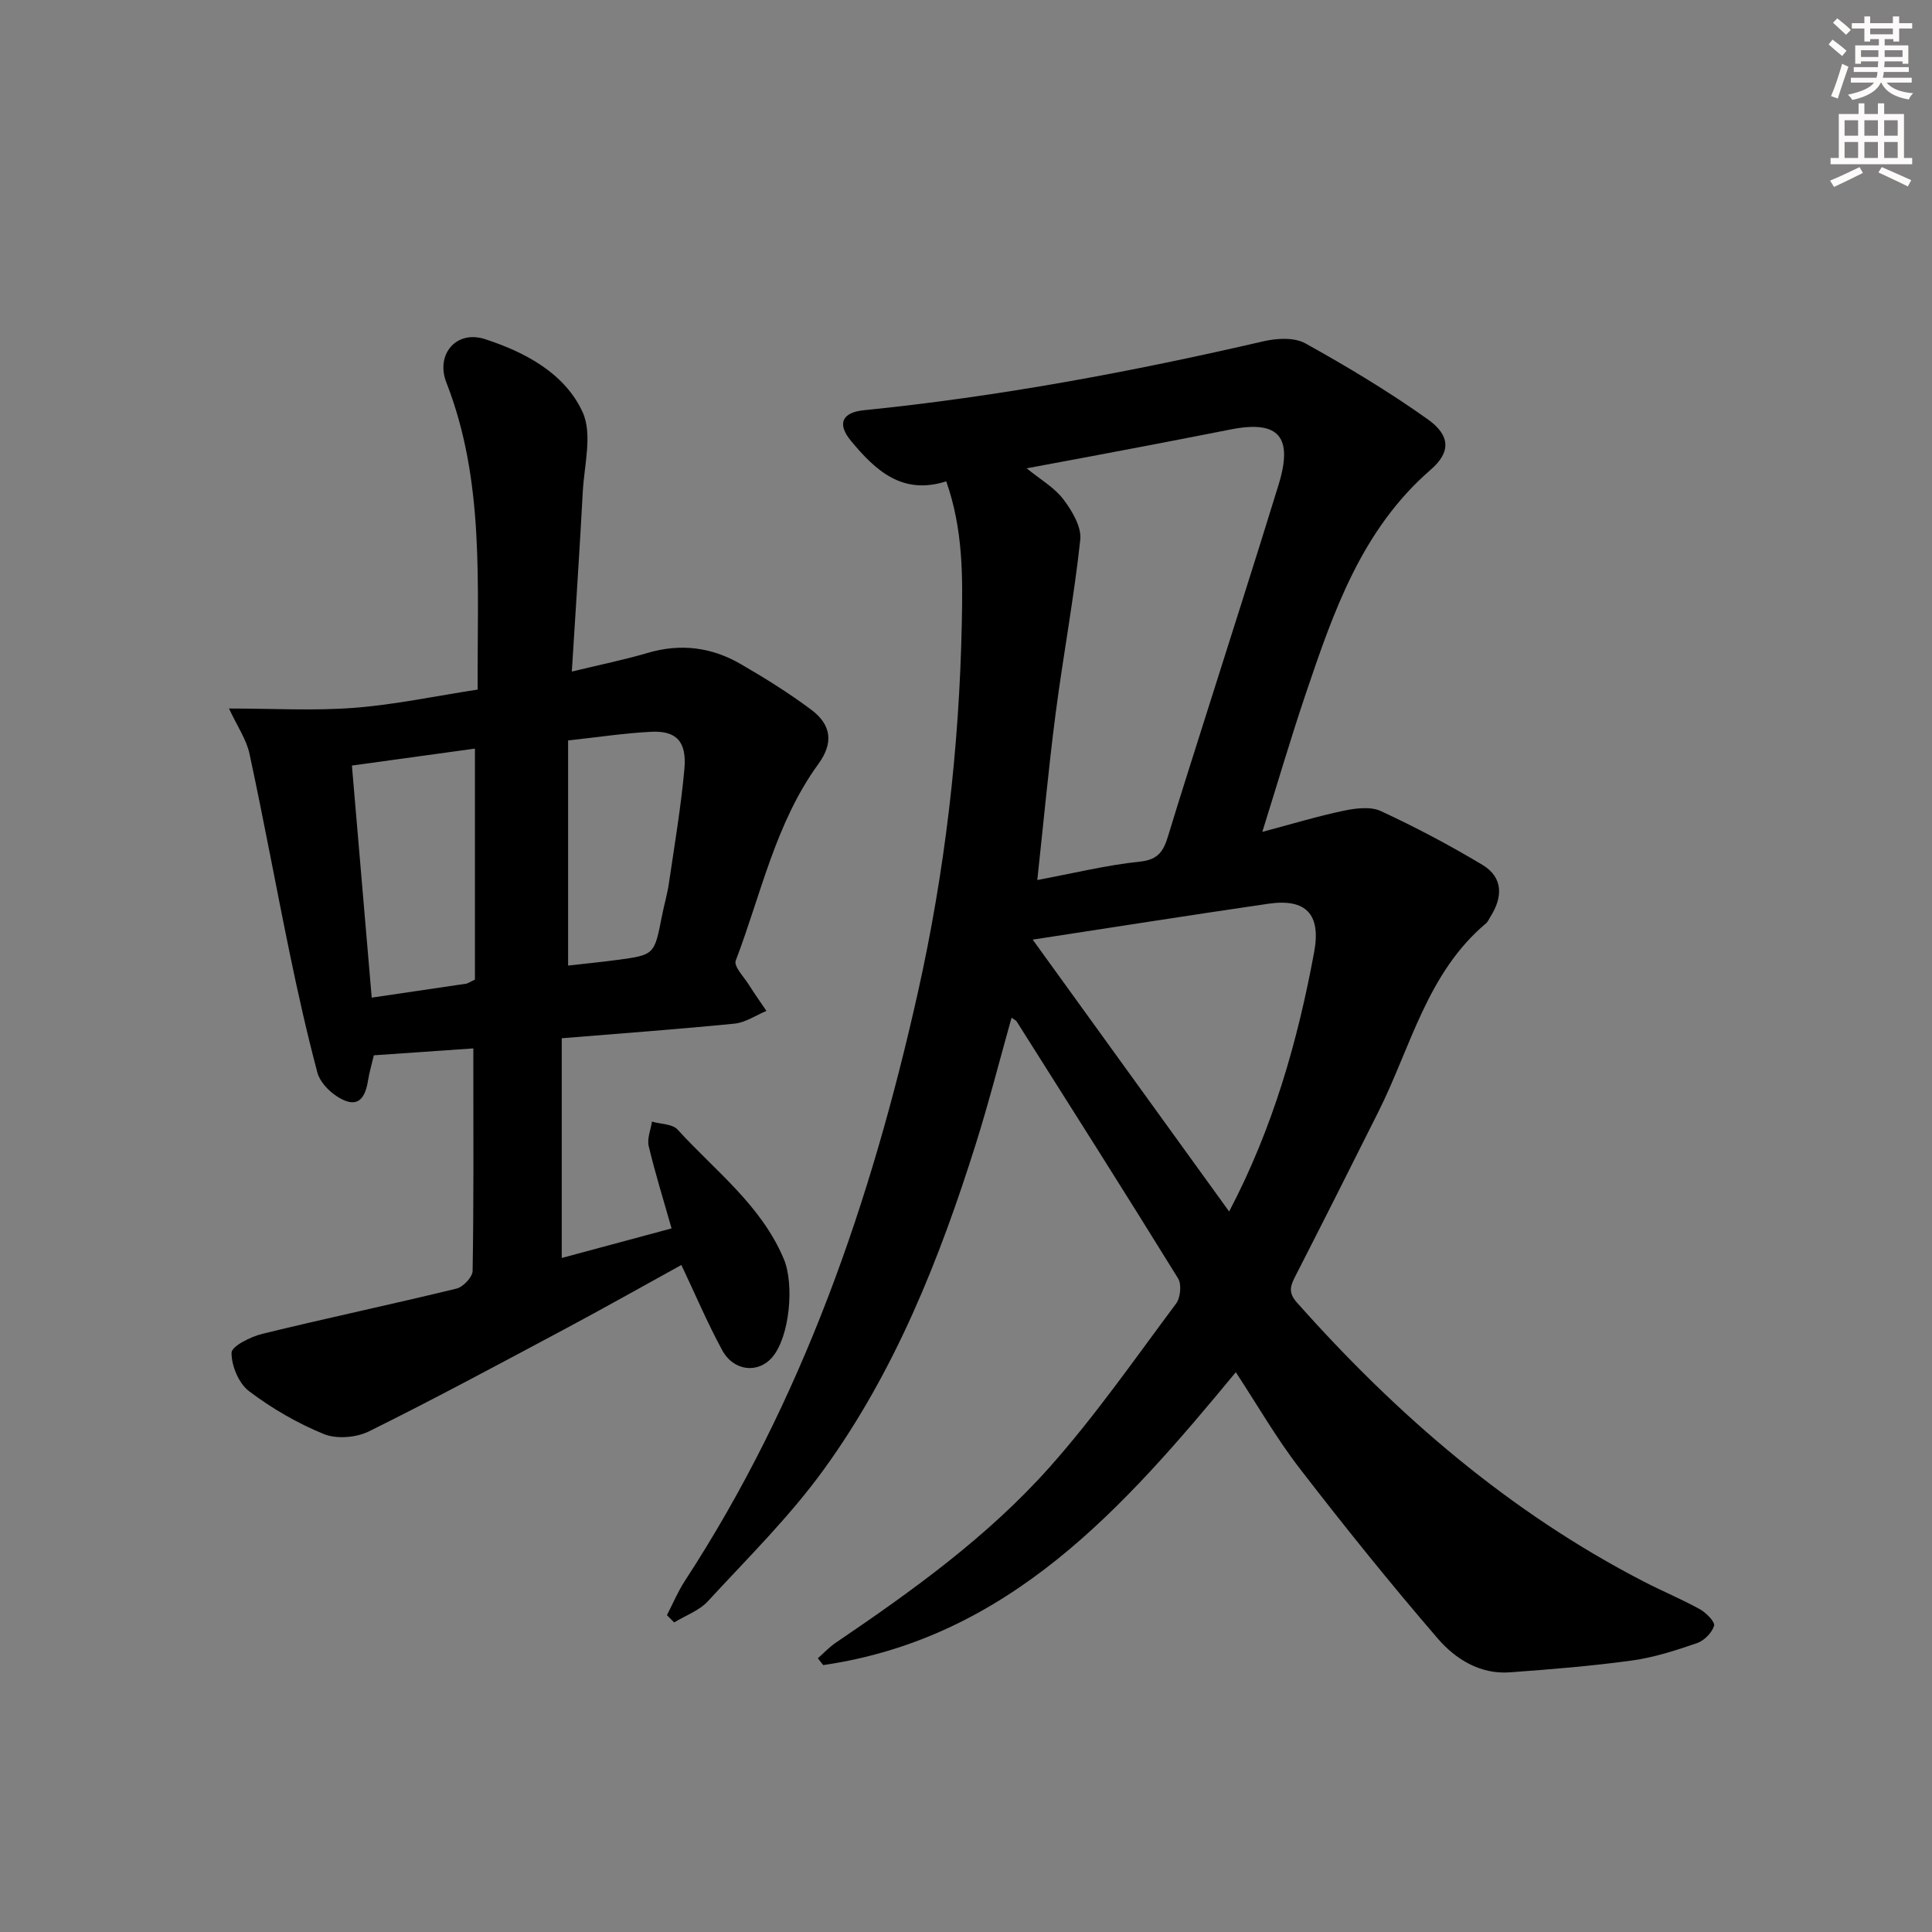
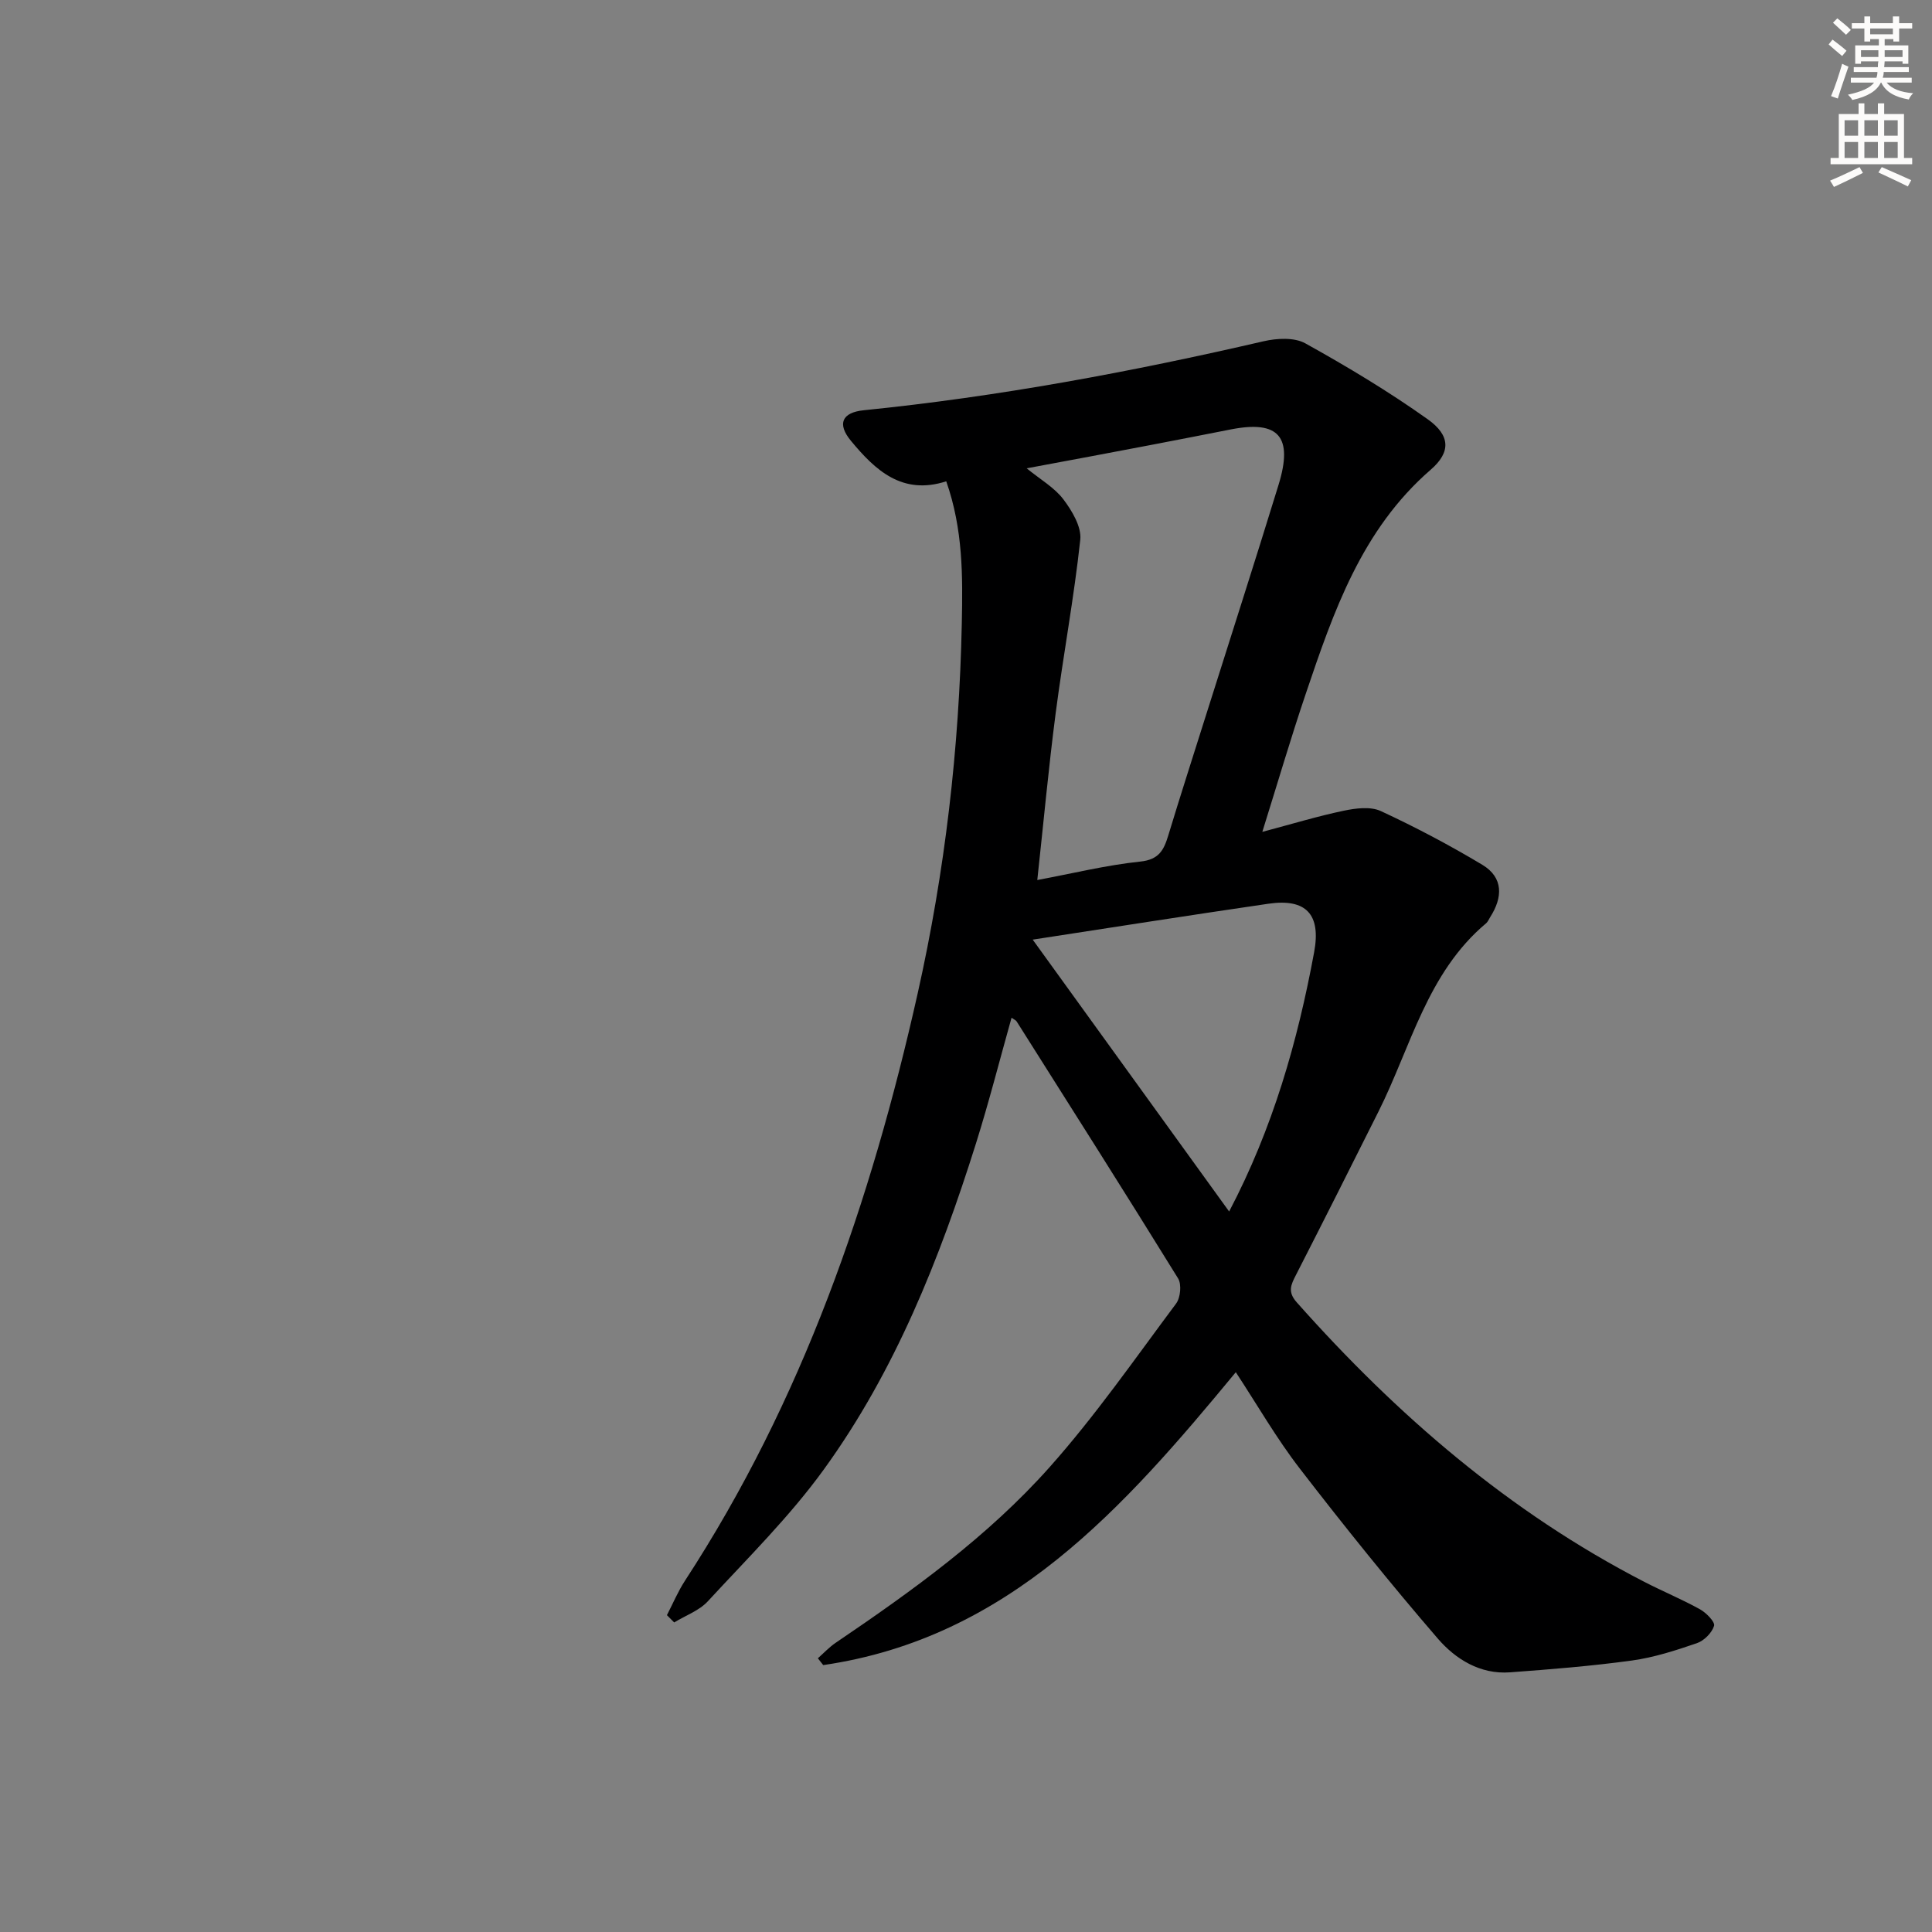
<svg xmlns="http://www.w3.org/2000/svg" enable-background="new 0 0 400 400" viewBox="0 0 400 400">
  <rect x="0" y="0" width="400" height="400" fill="#808080" stroke="none" />
  <path d="m255.86 284.1c-23.27 28.17-46.98 55.03-85.42 60.64-.37-.47-.74-.94-1.11-1.41 1.22-1.08 2.35-2.3 3.69-3.21 15.88-10.76 31.5-21.99 44.28-36.35 9.47-10.64 17.66-22.44 26.2-33.88.91-1.22 1.17-3.98.41-5.21-11.01-17.82-22.24-35.51-33.43-53.21-.16-.25-.52-.38-1.05-.76-2.46 8.76-4.68 17.48-7.37 26.04-7.51 23.86-16.71 47.06-31.46 67.44-7.08 9.79-15.82 18.41-24.05 27.34-1.8 1.95-4.62 2.94-6.97 4.38-.5-.5-1-1-1.5-1.51 1.23-2.38 2.28-4.89 3.73-7.12 24.32-37.28 38.53-78.53 48.19-121.63 5.65-25.23 8.6-50.7 9.13-76.54.2-9.83.28-19.47-3.22-29.46-9.11 2.94-14.69-2.29-19.73-8.38-2.92-3.52-1.85-5.87 2.63-6.33 27.94-2.82 55.48-7.96 82.82-14.29 2.74-.63 6.35-.83 8.63.44 8.68 4.82 17.24 9.96 25.33 15.71 4.7 3.34 4.83 6.81.62 10.45-14.3 12.4-20.12 29.39-25.88 46.43-3.08 9.1-5.78 18.33-8.98 28.55 6.17-1.64 11.46-3.25 16.86-4.38 2.48-.52 5.54-.91 7.67.07 7.18 3.33 14.22 7.05 21.01 11.12 4.4 2.64 4.26 6.75 1.63 10.85-.27.42-.46.94-.82 1.25-12.23 10.26-15.58 25.59-22.3 39-5.65 11.29-11.33 22.58-17.08 33.82-1.04 2.03-1.79 3.49.16 5.68 20.72 23.33 44 43.44 71.89 57.83 3.83 1.98 7.83 3.63 11.6 5.72 1.29.72 3.15 2.62 2.91 3.42-.45 1.46-2.07 3.08-3.55 3.59-4.38 1.5-8.87 2.96-13.44 3.59-8.39 1.15-16.84 1.83-25.29 2.45-6.15.45-11.24-2.73-14.91-6.98-9.86-11.44-19.34-23.22-28.56-35.18-4.85-6.28-8.82-13.21-13.27-19.98zm-43.3-187.14c2.88 2.35 5.76 3.99 7.6 6.42 1.79 2.37 3.78 5.69 3.5 8.35-1.29 12.01-3.53 23.91-5.09 35.89-1.47 11.29-2.51 22.63-3.81 34.58 7.4-1.38 14.31-3.09 21.32-3.82 3.86-.4 4.87-2.36 5.79-5.38 2.5-8.25 5.15-16.46 7.74-24.68 5.04-15.98 10.18-31.93 15.1-47.94 3.07-9.99.03-13.41-9.85-11.48-5.53 1.08-11.06 2.18-16.6 3.23-8.42 1.62-16.86 3.18-25.7 4.83zm1.25 97.58c13.04 18.06 26.76 37.04 40.67 56.29 9.05-17.24 14.18-35.2 17.6-53.7 1.45-7.83-1.66-11.16-9.48-10.02-16.52 2.41-33.01 5.01-48.79 7.43z" fill="#000001" />
-   <path d="m98.9 142.77c-.14-21.76 1.52-43.1-6.48-63.56-2.28-5.83 2.03-10.94 8.02-8.99 8.26 2.69 16.49 7.05 20.18 15.1 2.08 4.55.34 10.93.04 16.47-.65 12.23-1.48 24.46-2.27 37.25 5.77-1.4 10.8-2.42 15.7-3.86 6.8-2.01 13.22-1.19 19.22 2.28 5.02 2.9 9.97 5.99 14.61 9.45 4.3 3.21 4.64 6.96 1.51 11.27-8.89 12.24-11.86 26.97-17.11 40.72-.44 1.15 1.68 3.33 2.71 4.96 1.16 1.85 2.43 3.63 3.65 5.44-2.19.91-4.33 2.4-6.59 2.63-11.86 1.18-23.76 2.04-35.79 3.03v45.49c7.68-2.07 15-4.04 22.74-6.12-1.67-5.9-3.39-11.41-4.73-17.02-.37-1.56.41-3.39.67-5.09 1.8.52 4.24.47 5.31 1.65 7.78 8.55 17.32 15.65 22 26.82 2.18 5.21 1.23 16.08-2.41 20.32-2.92 3.4-7.97 2.92-10.36-1.47-3.08-5.67-5.6-11.64-8.45-17.64-7.93 4.37-16.12 8.99-24.42 13.42-13.35 7.12-26.68 14.3-40.24 21.02-2.63 1.3-6.7 1.65-9.35.57-5.48-2.23-10.77-5.31-15.5-8.88-2.13-1.61-3.64-5.25-3.62-7.96.01-1.35 3.94-3.31 6.36-3.91 13.37-3.27 26.84-6.11 40.21-9.37 1.38-.33 3.31-2.37 3.34-3.65.24-13.99.15-27.99.15-41.99 0-1.15 0-2.29 0-4.09-7 .49-13.68.95-20.6 1.43-.42 1.8-.94 3.53-1.22 5.3-.71 4.47-2.75 5.63-6.53 3.13-1.68-1.11-3.45-3-3.94-4.86-2.16-8.14-4.01-16.36-5.71-24.61-2.85-13.79-5.38-27.64-8.35-41.41-.64-2.96-2.52-5.65-4.24-9.35 9.13 0 17.55.5 25.88-.14 8.4-.64 16.72-2.42 25.61-3.78zm-.57 60.04c0-15.79 0-31.65 0-47.82-8.5 1.17-16.81 2.32-25.47 3.51 1.38 16.15 2.73 31.94 4.1 48.05 6.86-1.01 13.22-1.94 19.58-2.89.31-.05.59-.28 1.79-.85zm19.29-2.9c3.53-.4 6.82-.72 10.11-1.16 7.77-1.04 7.75-1.06 9.31-9.07.44-2.28 1.12-4.52 1.45-6.81 1.16-7.88 2.49-15.75 3.21-23.67.51-5.68-1.67-7.96-6.91-7.69-5.55.28-11.07 1.13-17.17 1.79z" fill="#000001" />
  <g fill="#fcfbfa">
    <path d="m378.6 9.2.8-1c.9.7 1.9 1.4 2.9 2.3l-.9 1.1c-1.1-.9-2-1.7-2.8-2.4zm.5 10.7c.9-2.1 1.6-4.3 2.3-6.7.4.2.8.4 1.3.6-.7 2.1-1.5 4.3-2.2 6.6zm.4-15.2.9-.9c1 .8 2 1.6 2.8 2.4l-1 1c-1-.9-1.9-1.8-2.7-2.5zm12.5-1.3h1.2v1.4h2.7v1.1h-2.7v2.7h-1.2v-.5h-1.8v1.3h4.9v3.8h-1.2v-.5h-3.7c0 .4-.1.9-.1 1.2h5.1v1h-5.2c0 .5-.1.9-.2 1.2h6v1h-5.2c1.1 1.3 2.9 2 5.5 2.2-.4.4-.7.8-.9 1.3-2.9-.5-4.8-1.6-5.7-3.5h-.1c-.8 1.7-2.7 2.9-5.9 3.6-.2-.4-.6-.8-.9-1.1 2.8-.6 4.6-1.4 5.4-2.5h-4.8v-1h5.3c.1-.3.2-.7.2-1.2h-4.9v-1h5c0-.4 0-.8.1-1.2h-3.6v.5h-1.2v-3.8h4.9v-1.3h-1.8v.5h-1.2v-2.7h-2.6v-1.1h2.6v-1.4h1.2v1.4h4.7v-1.4zm-6.7 8.4h3.6c0-.4 0-.9 0-1.4h-3.6zm1.9-4.7h4.7v-1.2h-4.7zm6.7 3.3h-3.7v1.4h3.7z" />
    <path d="m384.7 21.4h1.3v2.2h2.8v-2.2h1.3v2.2h4.1v9.1h1.7v1.3h-16.9v-1.3h1.7v-9.1h4.1v-2.2zm.3 13.2.7 1.2c-1.8.9-3.8 1.9-6 2.9-.2-.4-.5-.8-.8-1.3 2.4-1 4.4-2 6.1-2.8zm-3.1-6.5h2.8v-3.2h-2.8zm0 4.6h2.8v-3.3h-2.8zm4.1-4.6h2.8v-3.2h-2.8zm0 4.6h2.8v-3.3h-2.8zm3.6 1.9c2.1.9 4.1 1.8 6.1 2.7l-.7 1.3c-2.2-1.1-4.2-2-6.1-2.9zm3.3-9.7h-2.8v3.2h2.8zm-2.8 7.8h2.8v-3.3h-2.8z" />
  </g>
</svg>